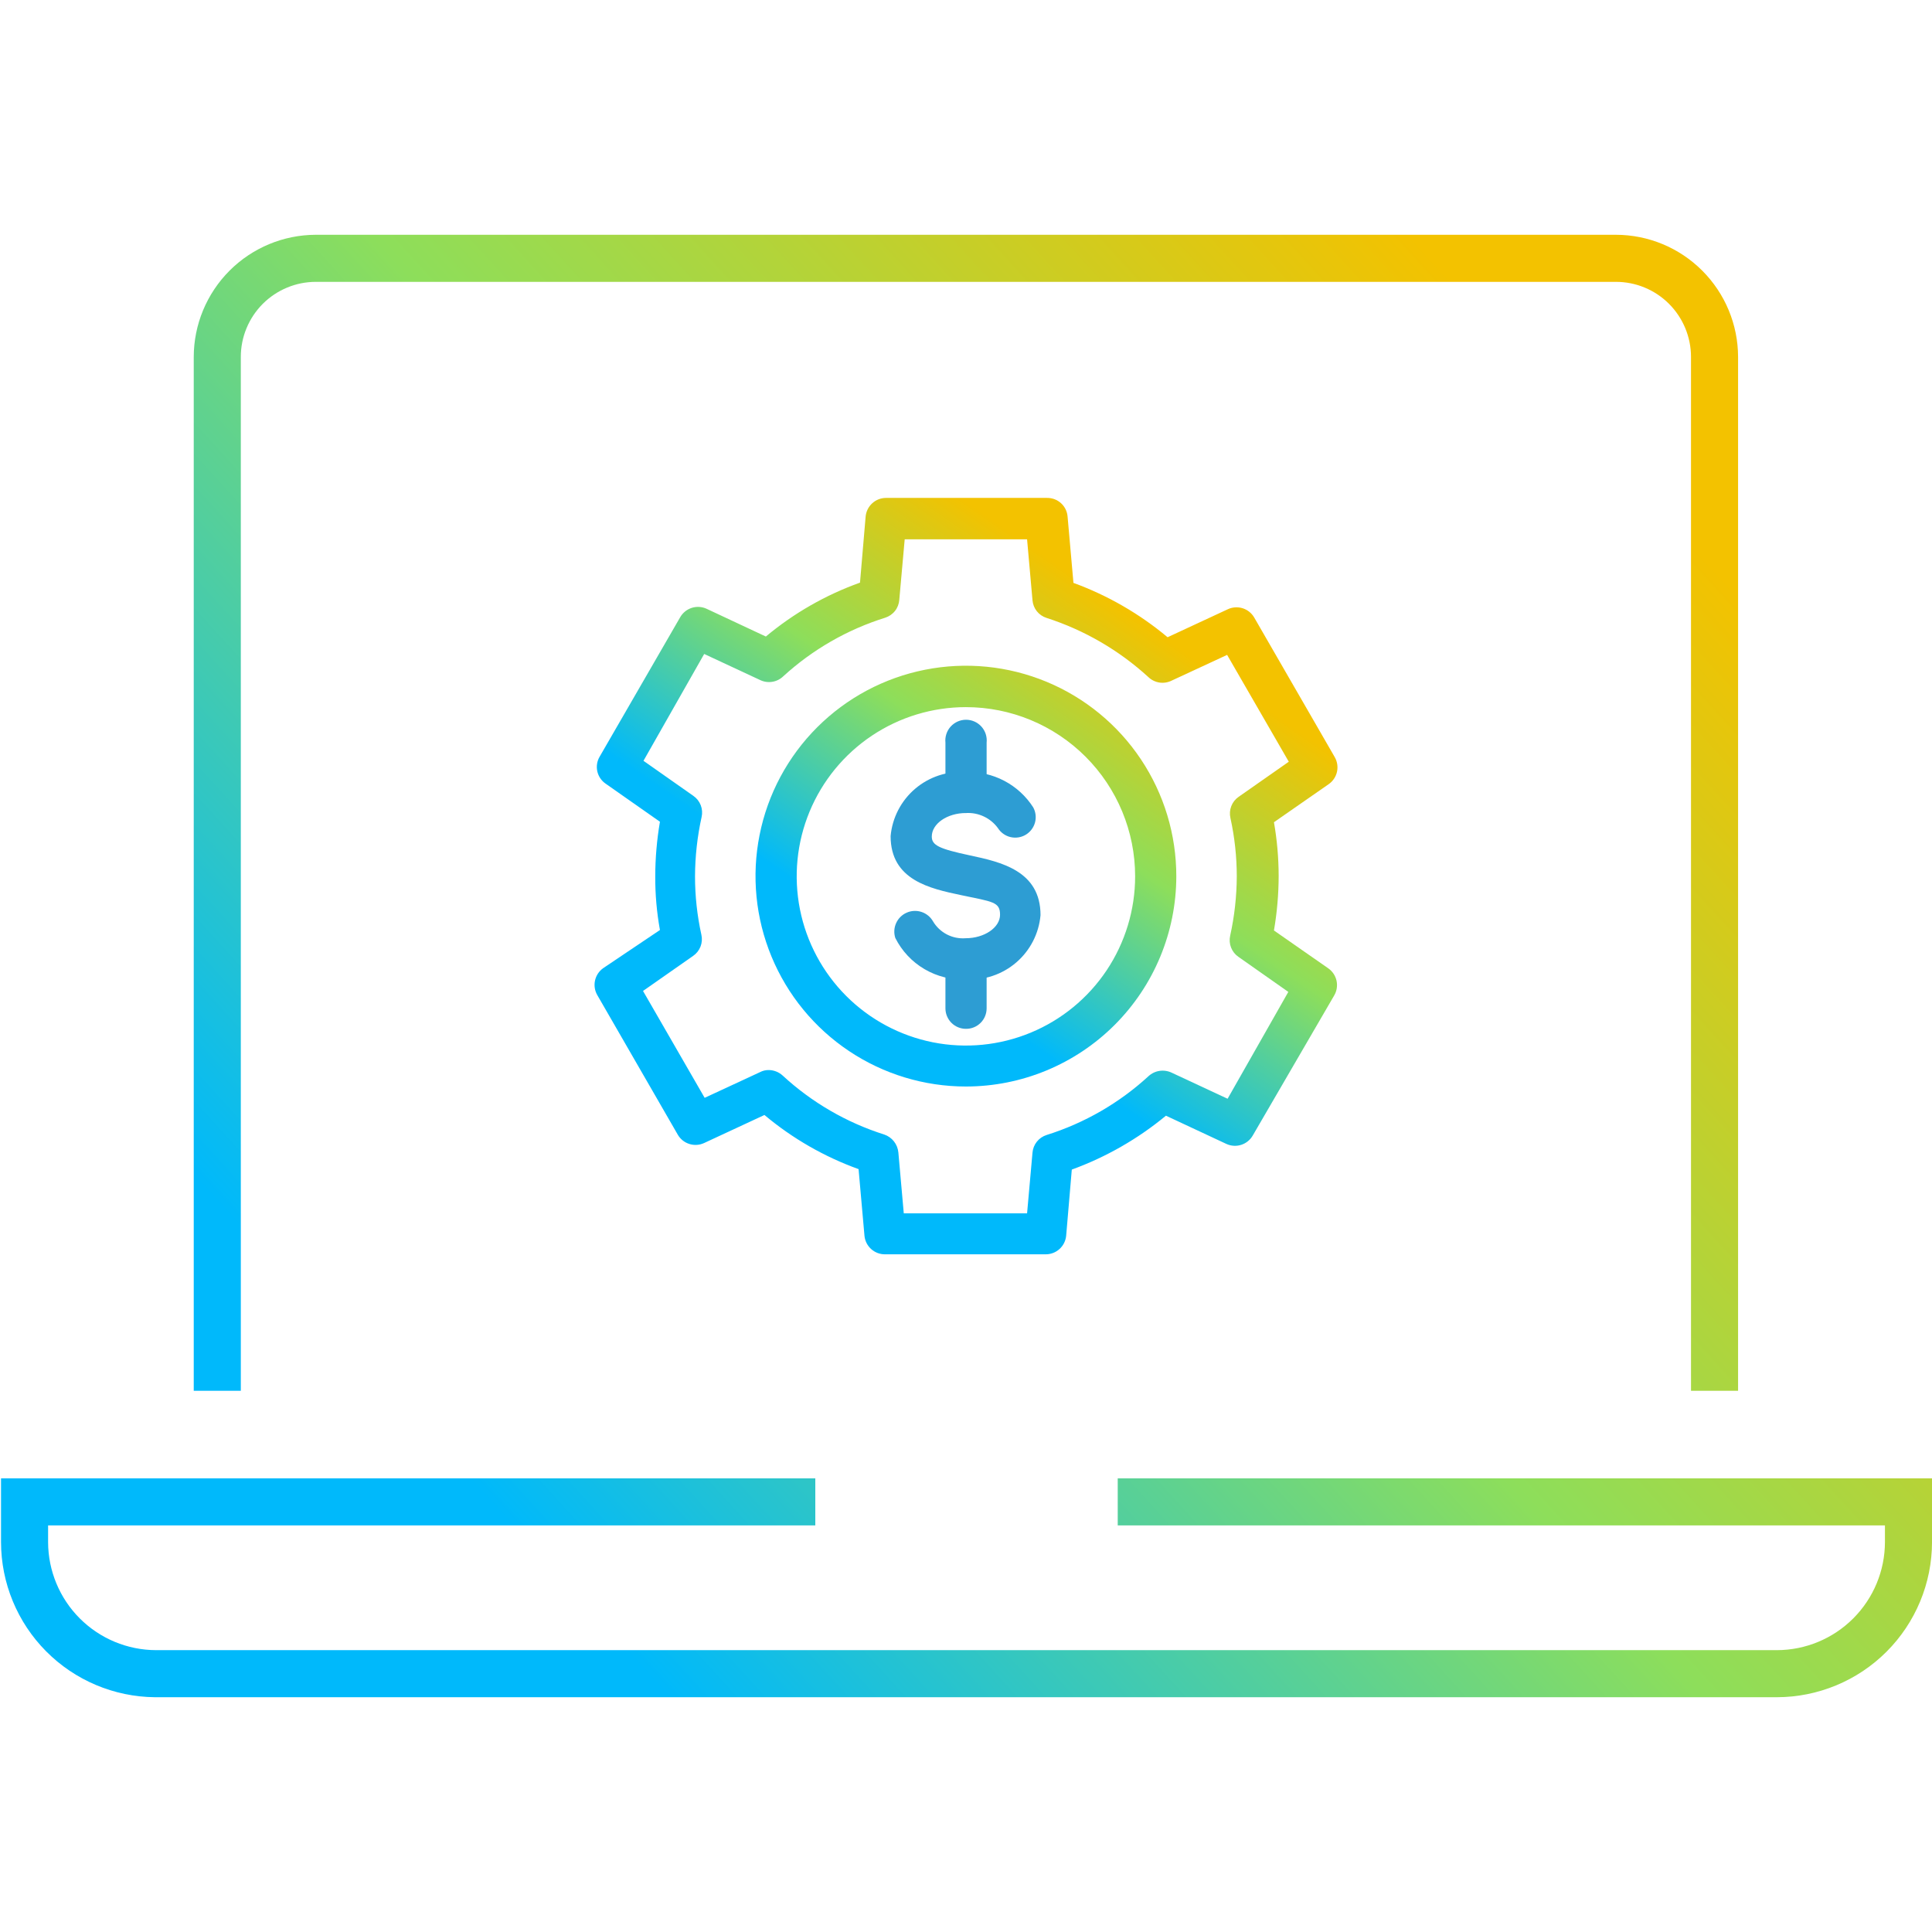
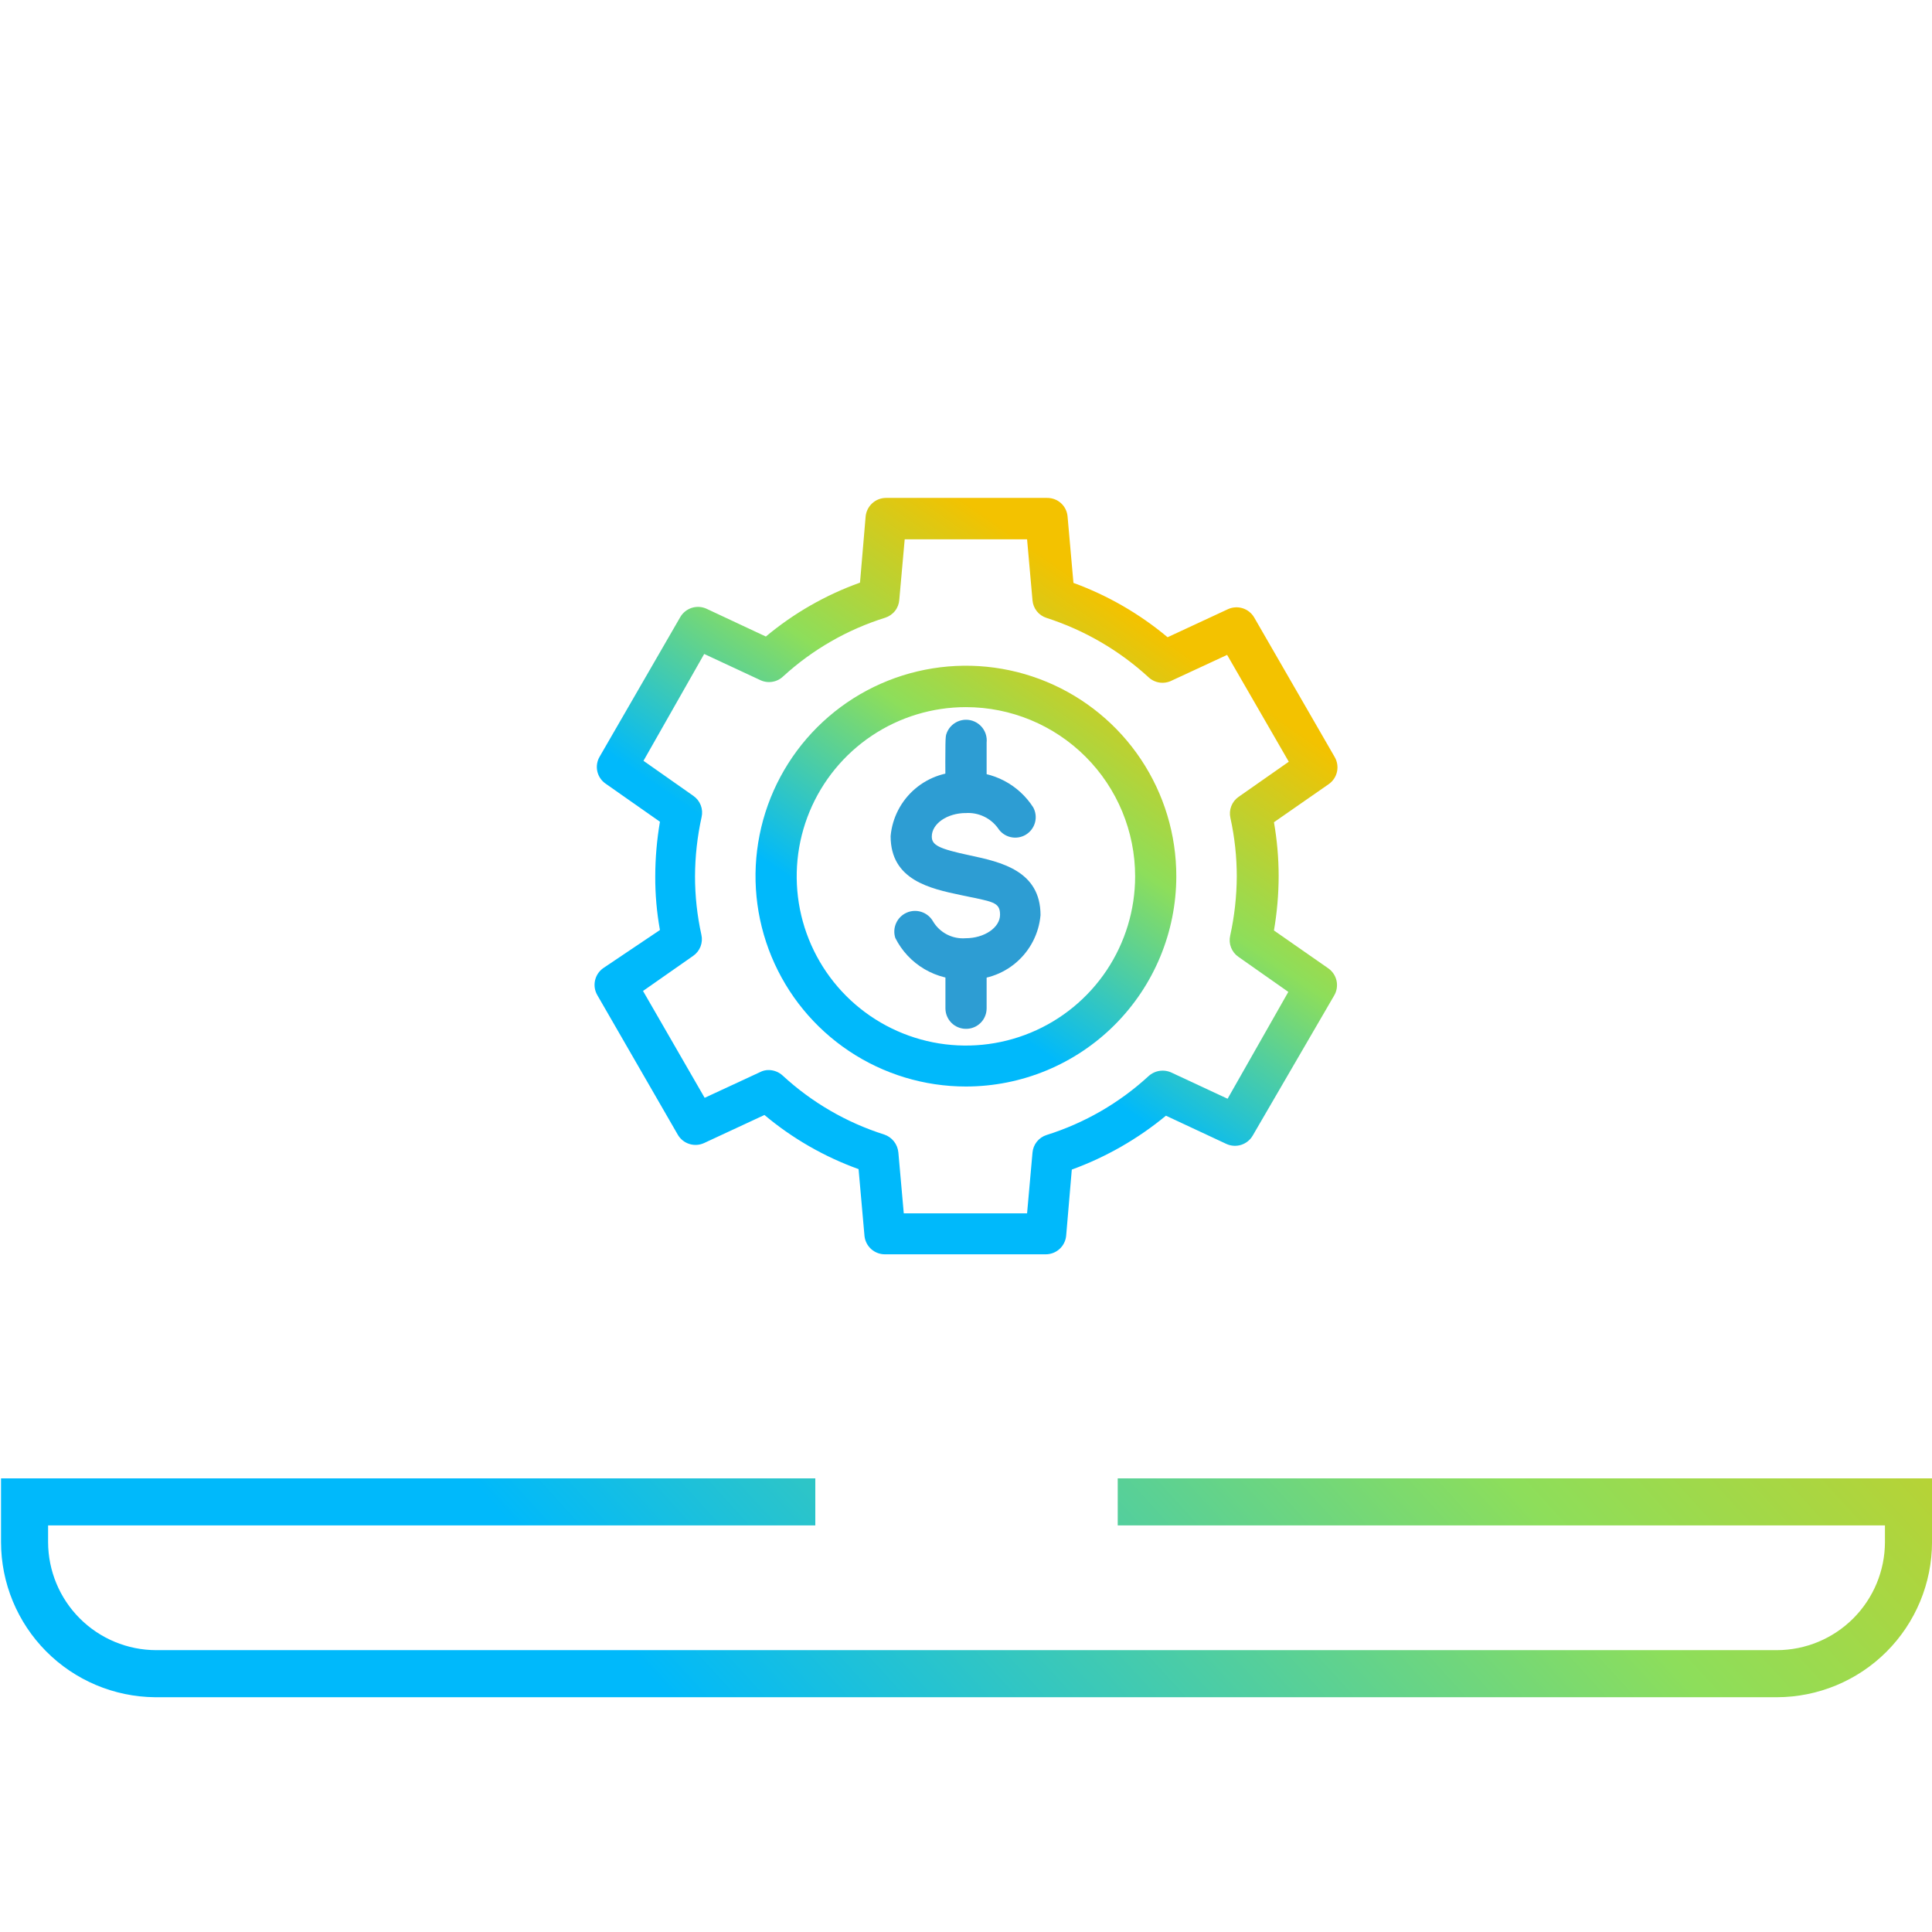
<svg xmlns="http://www.w3.org/2000/svg" width="96" height="96" viewBox="0 0 96 96" fill="none">
  <g clip-path="url(#clip0_1815_85450)">
-     <path d="M86.364 69.107H84.025V17.735C84.025 17.245 83.928 16.76 83.741 16.308C83.553 15.855 83.278 15.444 82.932 15.097C82.586 14.751 82.174 14.476 81.722 14.289C81.269 14.101 80.784 14.005 80.294 14.005H15.696C15.206 14.005 14.721 14.101 14.269 14.289C13.816 14.476 13.405 14.751 13.058 15.097C12.712 15.444 12.437 15.855 12.25 16.308C12.062 16.76 11.966 17.245 11.966 17.735V69.107H9.627V17.735C9.63 16.127 10.271 14.585 11.408 13.447C12.546 12.309 14.088 11.669 15.696 11.666H80.294C81.903 11.669 83.445 12.309 84.582 13.447C85.72 14.585 86.361 16.127 86.364 17.735V69.107Z" fill="url(#paint0_linear_1815_85450)" />
    <path d="M88.294 84.334H7.699C5.666 84.315 3.723 83.495 2.291 82.052C0.859 80.609 0.054 78.66 0.051 76.627V73.458H40.512V75.797H2.39V76.627C2.393 78.05 2.959 79.413 3.965 80.419C4.971 81.425 6.335 81.992 7.757 81.995H88.294C89.717 81.992 91.081 81.425 92.086 80.419C93.092 79.413 93.659 78.05 93.662 76.627V75.797H55.539V73.458H96.001V76.627C95.998 78.67 95.185 80.628 93.74 82.073C92.296 83.517 90.337 84.33 88.294 84.334Z" fill="url(#paint1_linear_1815_85450)" />
    <path d="M47.995 53.988C45.927 53.988 43.906 53.375 42.186 52.225C40.467 51.076 39.127 49.443 38.336 47.532C37.545 45.621 37.338 43.518 37.743 41.49C38.147 39.461 39.144 37.599 40.607 36.137C42.071 34.675 43.934 33.681 45.963 33.279C47.992 32.877 50.094 33.085 52.004 33.878C53.914 34.671 55.547 36.013 56.694 37.734C57.841 39.455 58.452 41.477 58.45 43.545C58.447 46.316 57.344 48.972 55.384 50.93C53.424 52.888 50.766 53.988 47.995 53.988ZM47.995 35.137C46.333 35.137 44.707 35.63 43.324 36.554C41.942 37.478 40.864 38.791 40.227 40.328C39.591 41.864 39.425 43.555 39.749 45.186C40.074 46.817 40.874 48.315 42.05 49.491C43.226 50.667 44.724 51.467 46.355 51.792C47.986 52.116 49.677 51.95 51.213 51.313C52.749 50.677 54.063 49.599 54.987 48.217C55.91 46.834 56.404 45.208 56.404 43.545C56.404 41.315 55.518 39.177 53.941 37.6C52.364 36.023 50.225 35.137 47.995 35.137Z" fill="url(#paint2_linear_1815_85450)" />
    <path d="M47.996 48.667C47.275 48.699 46.56 48.521 45.938 48.156C45.315 47.791 44.812 47.253 44.488 46.609C44.409 46.367 44.423 46.104 44.527 45.872C44.631 45.639 44.817 45.454 45.049 45.351C45.282 45.248 45.544 45.234 45.786 45.313C46.028 45.392 46.232 45.558 46.359 45.778C46.524 46.057 46.764 46.283 47.051 46.432C47.339 46.581 47.662 46.646 47.984 46.62C48.908 46.62 49.692 46.094 49.692 45.451C49.692 44.808 49.317 44.808 47.762 44.48C46.207 44.153 44.254 43.732 44.254 41.545C44.337 40.631 44.776 39.785 45.475 39.191C46.175 38.596 47.08 38.299 47.996 38.364C48.658 38.341 49.314 38.49 49.901 38.798C50.487 39.106 50.983 39.561 51.34 40.118C51.467 40.35 51.498 40.622 51.427 40.877C51.356 41.131 51.189 41.348 50.962 41.482C50.734 41.616 50.463 41.655 50.206 41.593C49.95 41.531 49.727 41.371 49.586 41.148C49.405 40.9 49.164 40.701 48.887 40.571C48.609 40.44 48.303 40.381 47.996 40.399C47.072 40.399 46.3 40.925 46.3 41.569C46.3 42.001 46.663 42.177 48.195 42.504C49.727 42.831 51.703 43.264 51.703 45.474C51.623 46.384 51.19 47.227 50.498 47.823C49.806 48.419 48.908 48.722 47.996 48.667Z" fill="#2D9DD3" />
-     <path d="M47.996 40.399C47.726 40.399 47.467 40.292 47.276 40.101C47.086 39.91 46.978 39.651 46.978 39.381V36.902C46.963 36.759 46.978 36.614 47.023 36.476C47.067 36.339 47.14 36.212 47.236 36.105C47.333 35.998 47.451 35.912 47.583 35.853C47.715 35.794 47.857 35.764 48.002 35.764C48.146 35.764 48.289 35.794 48.421 35.853C48.553 35.912 48.671 35.998 48.767 36.105C48.864 36.212 48.937 36.339 48.981 36.476C49.025 36.614 49.04 36.759 49.025 36.902V39.381C49.025 39.516 48.998 39.649 48.946 39.773C48.895 39.898 48.819 40.01 48.723 40.105C48.627 40.2 48.514 40.274 48.389 40.325C48.264 40.375 48.13 40.4 47.996 40.399Z" fill="#2D9DD3" />
+     <path d="M47.996 40.399C47.726 40.399 47.467 40.292 47.276 40.101C47.086 39.91 46.978 39.651 46.978 39.381C46.963 36.759 46.978 36.614 47.023 36.476C47.067 36.339 47.14 36.212 47.236 36.105C47.333 35.998 47.451 35.912 47.583 35.853C47.715 35.794 47.857 35.764 48.002 35.764C48.146 35.764 48.289 35.794 48.421 35.853C48.553 35.912 48.671 35.998 48.767 36.105C48.864 36.212 48.937 36.339 48.981 36.476C49.025 36.614 49.04 36.759 49.025 36.902V39.381C49.025 39.516 48.998 39.649 48.946 39.773C48.895 39.898 48.819 40.01 48.723 40.105C48.627 40.2 48.514 40.274 48.389 40.325C48.264 40.375 48.13 40.4 47.996 40.399Z" fill="#2D9DD3" />
    <path d="M47.996 51.122C47.726 51.122 47.467 51.015 47.276 50.824C47.086 50.633 46.978 50.374 46.978 50.105V47.614C47.005 47.361 47.125 47.128 47.314 46.958C47.503 46.788 47.748 46.694 48.002 46.694C48.256 46.694 48.501 46.788 48.69 46.958C48.879 47.128 48.998 47.361 49.025 47.614V50.105C49.025 50.239 48.998 50.373 48.946 50.497C48.895 50.621 48.819 50.734 48.723 50.828C48.627 50.923 48.514 50.998 48.389 51.048C48.264 51.099 48.13 51.124 47.996 51.122Z" fill="#2D9DD3" />
    <path d="M43.972 62.326C43.718 62.327 43.472 62.233 43.284 62.062C43.096 61.891 42.978 61.656 42.955 61.402L42.662 58.093C40.957 57.479 39.373 56.568 37.985 55.403L34.991 56.795C34.761 56.902 34.499 56.92 34.257 56.844C34.014 56.769 33.809 56.605 33.681 56.386L29.682 49.451C29.553 49.231 29.512 48.971 29.566 48.722C29.62 48.473 29.766 48.253 29.974 48.106L32.792 46.212C32.633 45.332 32.555 44.439 32.559 43.545C32.561 42.636 32.639 41.729 32.792 40.832L30.091 38.938C29.881 38.793 29.733 38.573 29.679 38.323C29.625 38.074 29.668 37.812 29.799 37.593L33.798 30.67C33.924 30.449 34.129 30.283 34.371 30.205C34.614 30.127 34.877 30.143 35.108 30.249L38.055 31.629C39.444 30.468 41.028 29.561 42.733 28.951L43.013 25.665C43.037 25.412 43.154 25.177 43.342 25.006C43.531 24.834 43.776 24.74 44.031 24.741H52.029C52.284 24.738 52.532 24.831 52.72 25.002C52.909 25.174 53.026 25.411 53.047 25.665L53.339 28.963C55.043 29.586 56.626 30.5 58.017 31.664L61.01 30.273C61.24 30.165 61.502 30.148 61.745 30.223C61.987 30.299 62.192 30.463 62.32 30.682L66.32 37.617C66.448 37.837 66.489 38.097 66.435 38.346C66.381 38.595 66.235 38.815 66.027 38.961L63.302 40.856C63.456 41.736 63.534 42.628 63.536 43.522C63.534 44.431 63.456 45.339 63.302 46.235L66.004 48.118C66.212 48.265 66.358 48.484 66.412 48.733C66.466 48.982 66.425 49.243 66.296 49.463L62.25 56.421C62.124 56.642 61.919 56.808 61.677 56.886C61.434 56.964 61.172 56.948 60.94 56.842L57.935 55.438C56.54 56.591 54.958 57.497 53.257 58.116L52.977 61.402C52.953 61.656 52.836 61.891 52.647 62.062C52.459 62.233 52.214 62.327 51.959 62.326H43.972ZM38.195 53.17C38.45 53.172 38.696 53.267 38.885 53.439C40.333 54.776 42.058 55.779 43.937 56.374C44.127 56.438 44.295 56.557 44.419 56.714C44.544 56.872 44.62 57.062 44.639 57.263L44.908 60.291H51.035L51.304 57.274C51.321 57.075 51.396 56.885 51.521 56.729C51.646 56.572 51.815 56.457 52.006 56.397C53.888 55.806 55.617 54.808 57.069 53.474C57.225 53.331 57.42 53.239 57.629 53.21C57.837 53.181 58.05 53.216 58.239 53.31L60.999 54.596L64.016 49.287L61.537 47.545C61.371 47.431 61.243 47.269 61.17 47.081C61.097 46.894 61.082 46.689 61.127 46.492C61.341 45.524 61.45 44.537 61.455 43.545C61.454 42.57 61.349 41.598 61.139 40.645C61.094 40.449 61.109 40.244 61.182 40.056C61.255 39.868 61.383 39.707 61.548 39.593L64.039 37.85L60.975 32.541L58.227 33.816C58.038 33.912 57.824 33.947 57.614 33.916C57.405 33.884 57.21 33.788 57.058 33.641C55.604 32.311 53.881 31.31 52.006 30.705C51.815 30.645 51.646 30.53 51.521 30.374C51.396 30.218 51.321 30.028 51.304 29.828L51.035 26.799H44.954L44.685 29.805C44.671 30.006 44.597 30.199 44.472 30.357C44.346 30.516 44.176 30.633 43.984 30.694C42.103 31.282 40.375 32.276 38.92 33.605C38.768 33.753 38.573 33.849 38.364 33.88C38.154 33.912 37.94 33.877 37.751 33.781L34.991 32.495L31.974 37.804L34.453 39.546C34.619 39.66 34.746 39.822 34.819 40.009C34.892 40.197 34.907 40.402 34.862 40.599C34.649 41.566 34.539 42.554 34.535 43.545C34.535 44.521 34.641 45.493 34.851 46.446C34.896 46.642 34.881 46.847 34.808 47.035C34.735 47.222 34.607 47.384 34.441 47.498L31.951 49.24L35.014 54.55L37.763 53.275C37.896 53.205 38.044 53.168 38.195 53.17Z" fill="url(#paint3_linear_1815_85450)" />
  </g>
  <defs>
    <linearGradient id="paint0_linear_1815_85450" x1="89.346" y1="4.416" x2="1.231" y2="84.684" gradientUnits="userSpaceOnUse">
      <stop offset="0.16" stop-color="#F3C200" />
      <stop offset="0.48" stop-color="#8DDE5B" />
      <stop offset="0.8" stop-color="#00B9FB" />
    </linearGradient>
    <linearGradient id="paint1_linear_1815_85450" x1="106.607" y1="23.36" x2="18.481" y2="103.629" gradientUnits="userSpaceOnUse">
      <stop offset="0.16" stop-color="#F3C200" />
      <stop offset="0.48" stop-color="#8DDE5B" />
      <stop offset="0.8" stop-color="#00B9FB" />
    </linearGradient>
    <linearGradient id="paint2_linear_1815_85450" x1="59.608" y1="26.706" x2="41.505" y2="52.959" gradientUnits="userSpaceOnUse">
      <stop offset="0.16" stop-color="#F3C200" />
      <stop offset="0.48" stop-color="#8DDE5B" />
      <stop offset="0.8" stop-color="#00B9FB" />
    </linearGradient>
    <linearGradient id="paint3_linear_1815_85450" x1="59.607" y1="26.706" x2="41.505" y2="52.959" gradientUnits="userSpaceOnUse">
      <stop offset="0.16" stop-color="#F3C200" />
      <stop offset="0.48" stop-color="#8DDE5B" />
      <stop offset="0.8" stop-color="#00B9FB" />
    </linearGradient>
    <clipPath id="clip0_1815_85450">
      <rect width="96" height="96" fill="white" />
    </clipPath>
  </defs>
</svg>